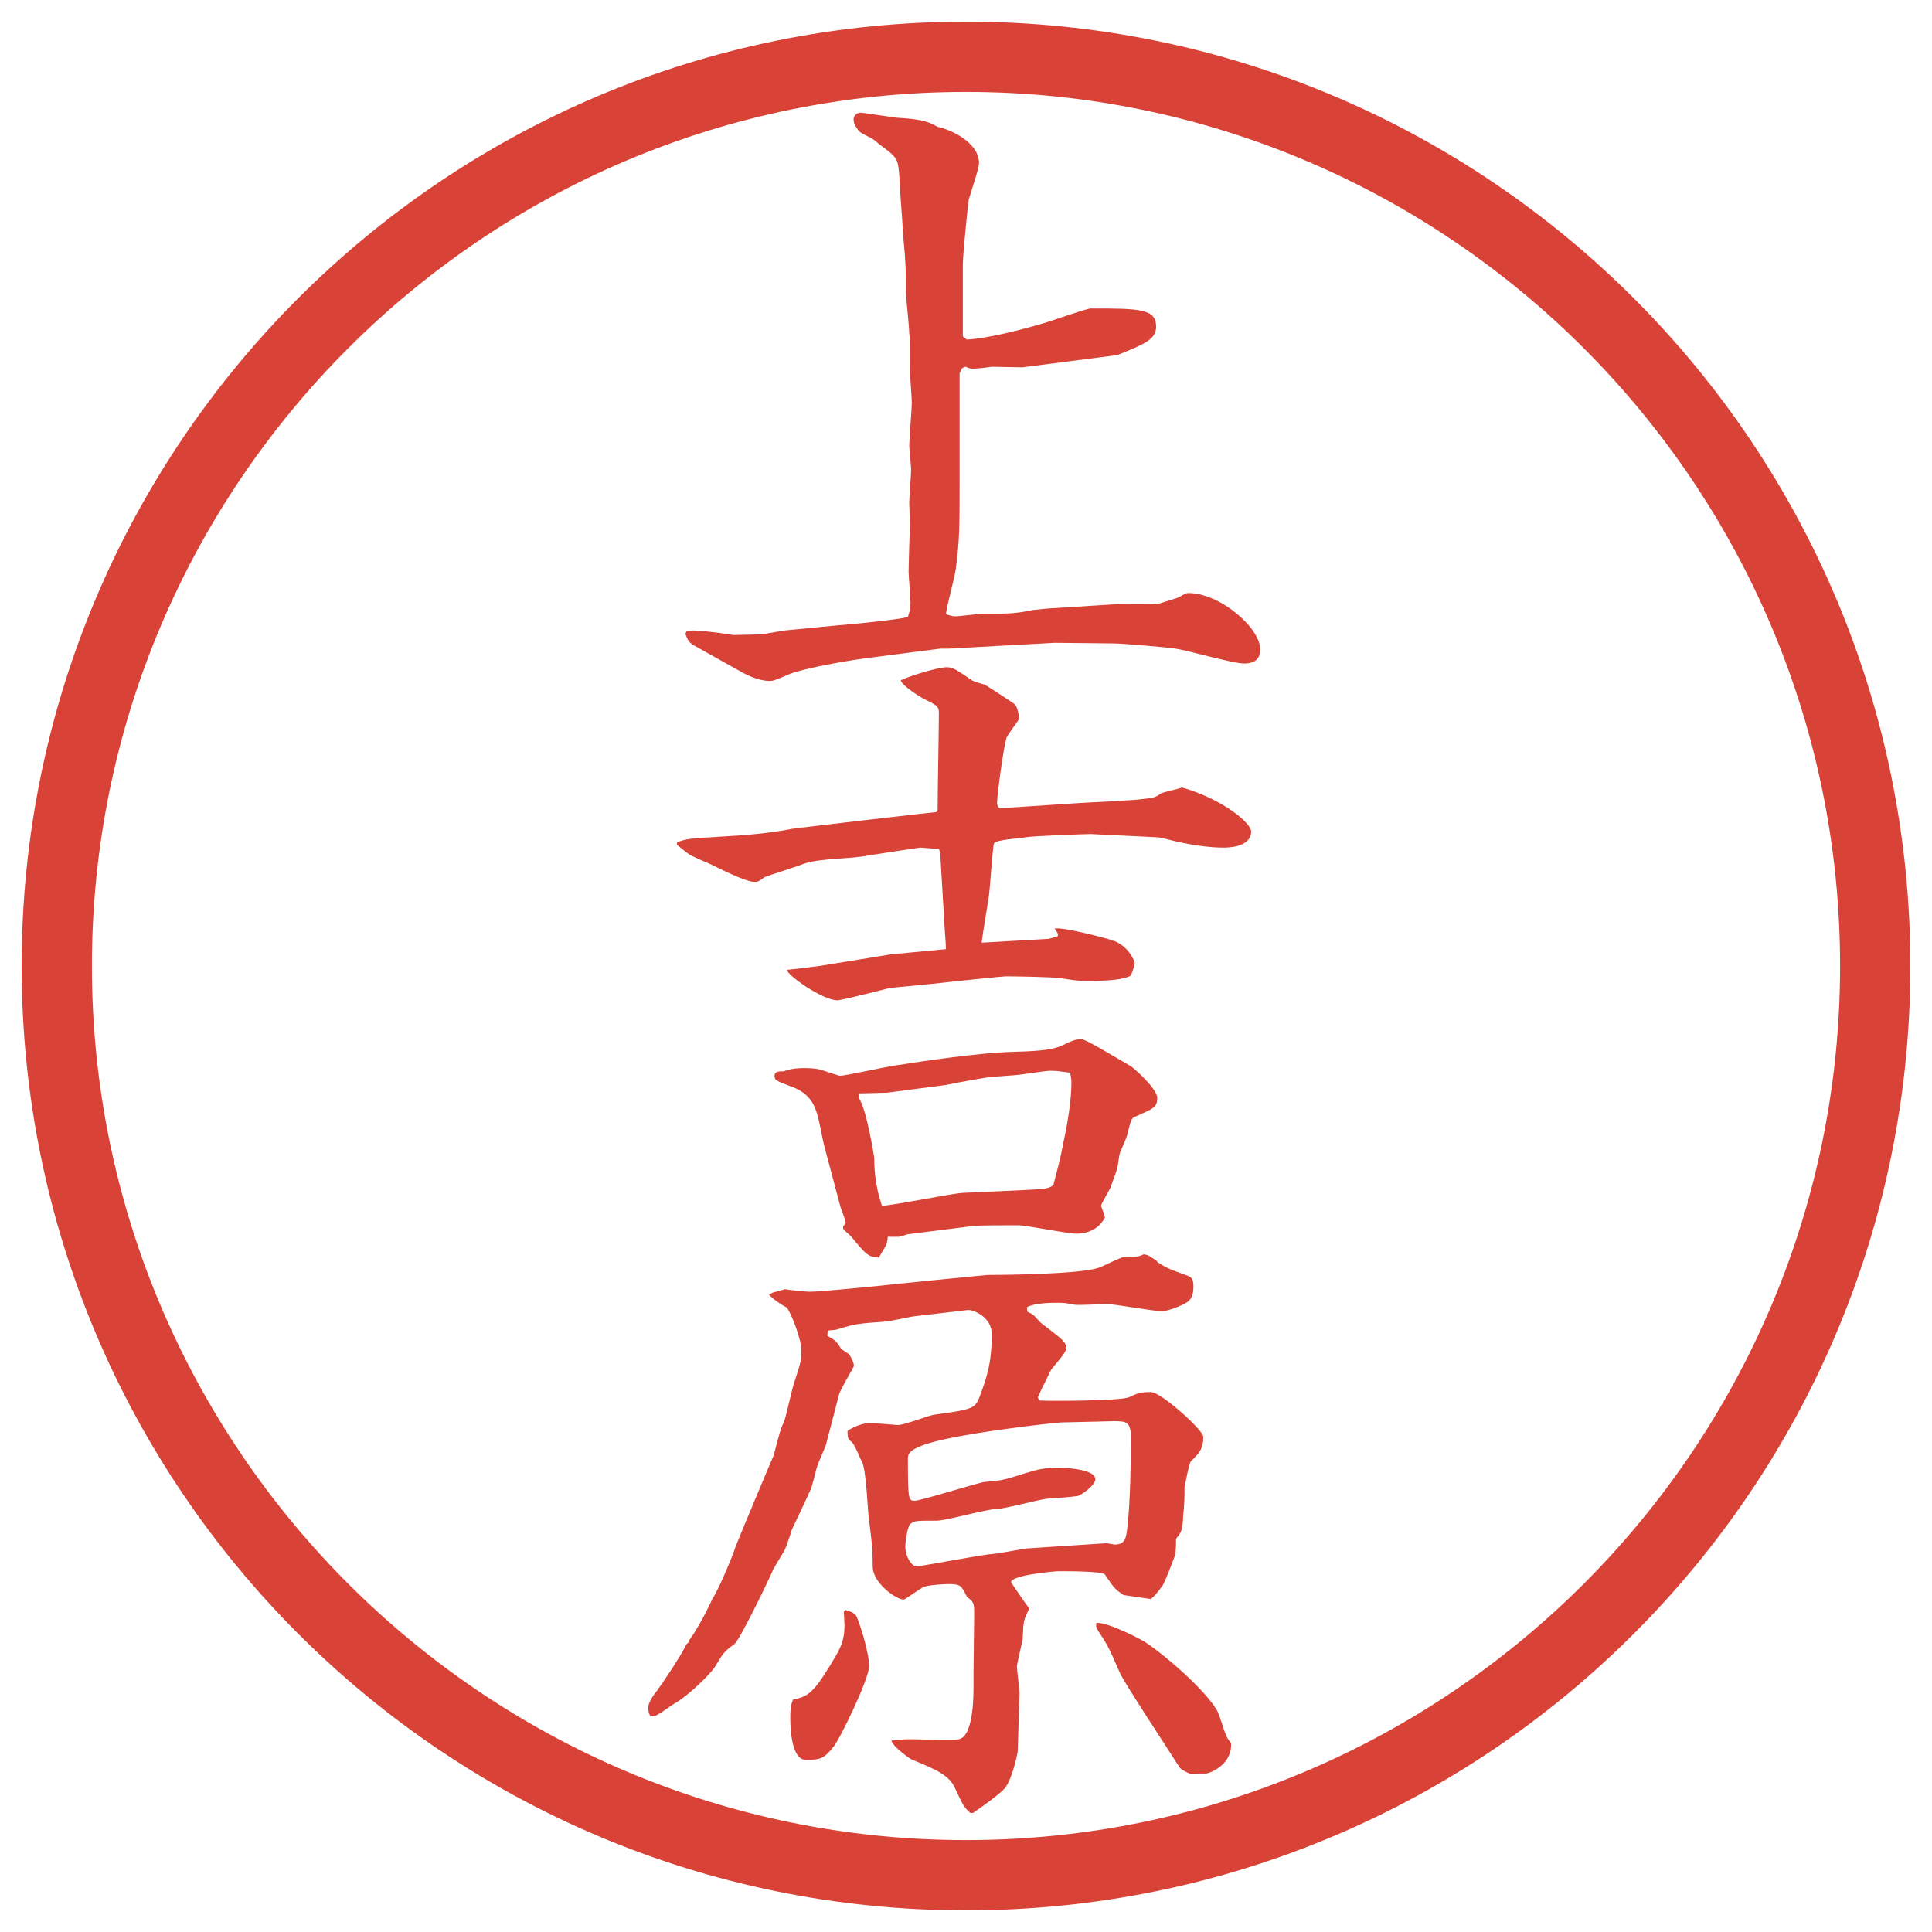
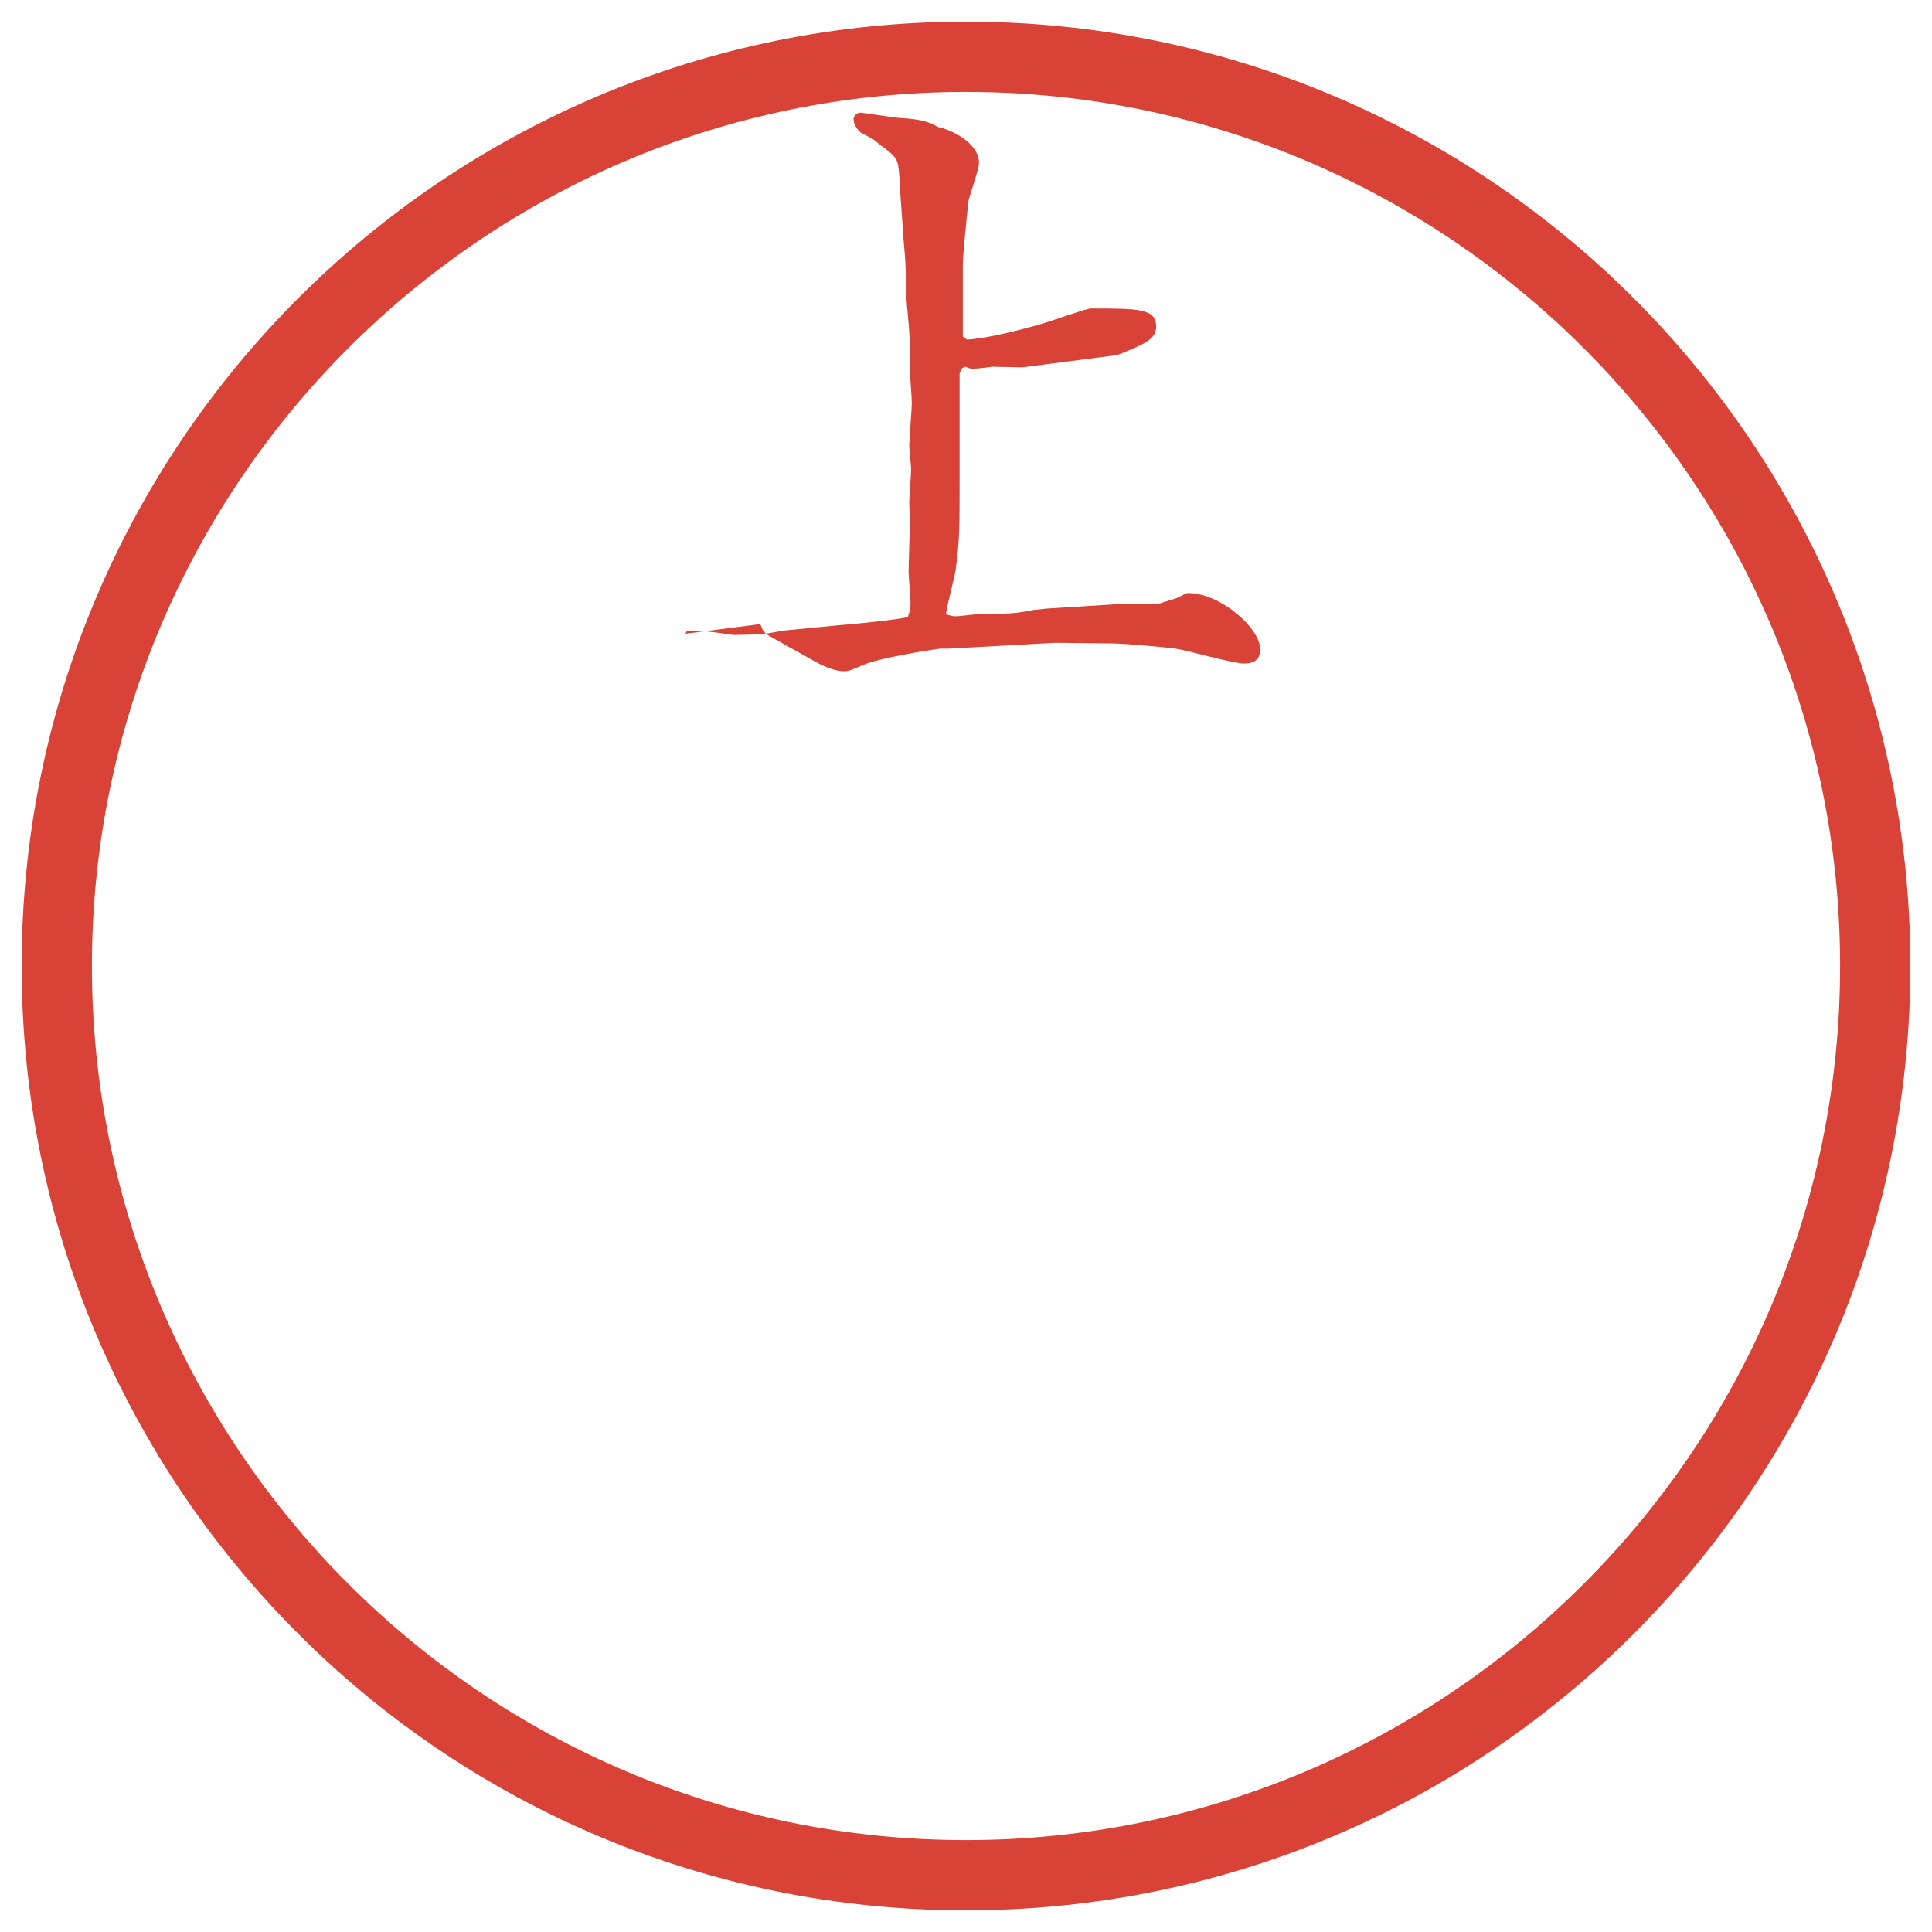
<svg xmlns="http://www.w3.org/2000/svg" id="_レイヤー_1" data-name="レイヤー 1" version="1.1" viewBox="0 0 27.496 27.496">
  <g id="_楕円形_1" data-name="楕円形 1">
    <path d="M13.748,1.308c6.859,0,12.44,5.581,12.44,12.44s-5.581,12.44-12.44,12.44S1.308,20.607,1.308,13.748,6.889,1.308,13.748,1.308M13.748.308C6.325.308.308,6.325.308,13.748s6.017,13.44,13.44,13.44,13.44-6.017,13.44-13.44S21.171.308,13.748.308h0Z" fill="#d94236" stroke-width="0" />
  </g>
  <g>
-     <path d="M9.755,9.019l.018-.037c.046-.009.064-.009.102-.009.055,0,.276.018.561.064l.405-.009.322-.055.764-.074c.138-.009.902-.083.994-.12.019-.055.037-.11.037-.203,0-.073-.027-.377-.027-.441,0-.11.018-.598.018-.69,0-.046-.009-.248-.009-.294,0-.073.027-.396.027-.469,0-.046-.027-.294-.027-.34,0-.092.037-.524.037-.607,0-.074-.028-.405-.028-.479,0-.405,0-.451-.009-.516,0-.092-.046-.497-.046-.58,0-.524-.027-.589-.046-.901,0-.046-.046-.617-.046-.708-.019-.294-.028-.304-.249-.469-.019-.009-.11-.092-.129-.102-.027-.018-.166-.083-.184-.101-.056-.055-.092-.12-.092-.184,0-.037.037-.092.101-.092.019,0,.442.064.524.073.396.019.488.083.571.129.184.037.589.221.589.515,0,.083-.129.451-.147.525-.018.138-.083.782-.083.92v1.021l.055.046c.267-.009.773-.138,1.058-.221.11-.028.643-.221.708-.221.682,0,.93,0,.93.258,0,.184-.166.249-.552.405-.35.046-1.131.147-1.352.175-.074,0-.387-.009-.433-.009-.037.009-.23.028-.267.028-.027,0-.046,0-.11-.028l-.046.019-.037.074v1.481c0,.699,0,.901-.055,1.306-.009.102-.138.552-.138.644.037.009.092.028.129.028.064,0,.34-.037.396-.037.396,0,.441,0,.727-.055.046,0,.074-.009.193-.019l1.021-.064c.027,0,.487.009.579-.009.047-.019.249-.074.276-.092.083-.046.092-.055.129-.055.451,0,1.021.497,1.021.8,0,.12-.056.203-.23.203-.156,0-.828-.193-.975-.212-.11-.019-.773-.074-.874-.074l-.847-.009-1.509.083h-.12l-1.067.138c-.211.027-.865.138-1.067.221-.221.092-.239.101-.294.101-.128,0-.285-.064-.386-.12l-.708-.396c-.055-.037-.074-.074-.101-.147v-.009Z" fill="#d94236" stroke-width="0" />
-     <path d="M9.636,11.99c.129-.055.175-.055.625-.083.34-.019.681-.046,1.012-.111.046-.009,1.868-.221,2.052-.239l.019-.028c0-.221.018-1.187.018-1.38,0-.101-.027-.11-.23-.211-.037-.019-.312-.193-.312-.258.166-.073.534-.184.653-.184.092,0,.138.037.358.184.019.019.157.056.184.064.019.009.433.276.433.285.037.056.046.111.056.203-.028.046-.157.221-.175.258-.047.12-.139.837-.139.929,0,.055.027.092.056.083l1.122-.074c.139-.009.764-.037.884-.055.165-.019.184-.019.275-.083.037-.019.258-.064.295-.083.579.166.984.506.984.626,0,.23-.341.23-.387.23-.221,0-.45-.037-.662-.083-.046-.009-.239-.064-.285-.064l-.948-.046c-.082,0-.836.028-.928.046-.074.019-.423.028-.451.092-.019.055-.055.644-.074.764-.083.515-.092.57-.101.644l.957-.055.128-.037v-.037l-.046-.074c.129-.018.699.129.81.166.229.064.331.294.331.331,0,.028-.046.147-.055.175-.147.074-.424.074-.617.074-.129,0-.147,0-.377-.037-.12-.018-.653-.027-.763-.027h-.027c-.046,0-.746.074-.829.083-.128.019-.754.074-.81.083-.027,0-.681.175-.754.175-.211,0-.718-.359-.718-.433.074-.009.405-.046.46-.055l1.021-.166.782-.074c0-.073-.028-.386-.028-.451l-.046-.782c-.009-.11,0-.138-.028-.193-.037,0-.23-.019-.267-.019-.009,0-.672.101-.727.11-.257.055-.681.037-.929.12-.083.037-.506.166-.561.193-.083.064-.092.064-.147.064-.129,0-.552-.221-.653-.267-.046-.018-.239-.101-.276-.129-.028-.018-.138-.11-.166-.128v-.037ZM12.911,17.566c-.019.009-.11.036-.12.036h-.156c-.009.102-.019.12-.129.295-.138-.009-.166-.019-.396-.304-.019-.019-.083-.073-.102-.092-.009-.01-.009-.027-.009-.046l.037-.046c0-.037-.064-.203-.074-.23l-.23-.865c-.019-.064-.074-.367-.092-.423-.037-.129-.092-.322-.368-.423-.221-.083-.249-.093-.249-.157s.064-.064.129-.064c.074-.027.156-.046.294-.046.019,0,.166,0,.249.028.027.009.248.082.257.082.074,0,.653-.128.782-.146.46-.074,1.187-.175,1.61-.193.368-.01.607-.019.773-.092.036-.019.175-.093.267-.093.064,0,.487.258.709.387.046.027.377.322.377.451,0,.138-.064.156-.313.267-.055.019-.063.046-.119.276-.009.036-.092.211-.102.248-.009.027-.027.184-.036.212-.01.046-.083.229-.093.267-.018.046-.128.221-.138.267.027.074.037.092.056.166-.12.229-.359.229-.405.229-.138,0-.708-.119-.828-.119-.138,0-.552,0-.635.009l-.948.12ZM14.512,16.94c.368-.019.405-.019.479-.073.091-.35.101-.387.147-.626.055-.248.11-.589.11-.828,0-.037,0-.064-.019-.147-.092-.009-.175-.027-.266-.027-.074,0-.11.009-.451.056-.064.009-.377.027-.433.036-.101.01-.534.092-.616.11l-.837.11-.396.01-.009.064c.11.146.221.837.221.864,0,.23.037.46.11.672.184-.009.984-.175,1.15-.184l.81-.037Z" fill="#d94236" stroke-width="0" />
-     <path d="M11.006,18.394l.166-.046c.046.009.294.036.34.036.184,0,.764-.064.984-.083.147-.018,1.537-.156,1.564-.156.193,0,1.297-.009,1.572-.101.064-.019.322-.157.378-.157.165,0,.193,0,.267-.036.064.009.073.019.184.092l.01.019c.129.083.175.102.404.184.074.028.11.037.11.166,0,.156-.055.202-.119.239-.009.009-.23.11-.331.11-.12,0-.672-.102-.782-.102-.073,0-.396.019-.46.01-.11-.019-.12-.028-.23-.028s-.331,0-.45.064l.009.064c.019.01.064.028.083.046.019.01.101.111.119.12.313.239.349.267.349.35,0,.046-.019.073-.21.304-.019.027-.093.193-.11.221-.01.009-.074.166-.083.175l.019.046c.046.01,1.159.01,1.278-.046.139-.064.175-.073.313-.073.146,0,.745.543.745.635,0,.175-.056.229-.175.35-.028.027-.074.285-.092.368,0,.184,0,.202-.019.404-.01.203-.019.23-.102.331,0,.037,0,.222-.019.249-.027.064-.138.377-.184.433-.083.11-.11.138-.156.175l-.387-.056c-.138-.092-.147-.119-.267-.294-.028-.046-.543-.046-.653-.046-.056,0-.681.055-.681.156,0,.009.23.34.258.377-.083.166-.083.184-.092.405,0,.064-.083.358-.083.423,0,.055.037.322.037.377l-.027.838s-.074.386-.185.515c-.073.083-.303.249-.451.35h-.037c-.083-.073-.102-.101-.221-.358-.083-.185-.286-.267-.598-.396-.019,0-.285-.185-.304-.276.147-.019.202-.019.285-.019.11,0,.589.019.672,0,.211-.036.211-.625.211-.754v-.222l.009-.791c0-.165,0-.184-.101-.258-.083-.165-.092-.184-.267-.184-.027,0-.322.009-.377.055-.092.056-.239.166-.257.166-.11,0-.442-.239-.442-.469,0-.268-.009-.313-.055-.69-.018-.129-.037-.709-.101-.81-.027-.046-.11-.267-.156-.285-.046-.028-.046-.083-.046-.147.092-.064.23-.11.294-.11.111,0,.322.019.423.027.092,0,.442-.138.516-.147.524-.073.58-.082.644-.248.101-.276.175-.469.175-.901,0-.249-.276-.35-.341-.341l-.782.092c-.064.01-.35.074-.405.074-.368.027-.405.027-.672.11-.009.009-.11.009-.129.019-.009.009-.009.046-.009.073.102.055.138.083.193.184l.11.074.009.009c.046.074.064.12.064.166,0,.009-.193.331-.212.404-.027.102-.156.607-.184.709-.009.037-.11.258-.12.294-.019.046-.074.285-.092.332-.027.063-.23.496-.276.589-.009.036-.074.229-.092.267-.018.046-.156.258-.175.304-.101.229-.478,1.003-.552,1.058-.147.102-.157.129-.276.322-.055.092-.368.405-.58.524-.046.027-.239.175-.285.175h-.055c-.009-.027-.027-.055-.027-.11,0-.046.009-.083.073-.184.064-.074.396-.562.469-.728.037-.027.037-.036.046-.064.128-.175.294-.506.322-.579.074-.102.276-.57.332-.745.037-.102.524-1.261.542-1.298.092-.35.102-.387.147-.479.037-.092.12-.506.156-.589.092-.285.092-.294.092-.433,0-.156-.157-.561-.212-.607-.055-.027-.211-.128-.249-.184l.055-.027ZM12.028,22.911c.055.019.138.037.166.101.064.157.175.525.175.7,0,.184-.423,1.058-.515,1.159-.129.156-.175.175-.386.175-.221,0-.221-.524-.221-.607,0-.129.009-.166.037-.249.202-.046.276-.073.524-.478.129-.212.211-.332.211-.58,0-.037-.009-.156-.009-.193l.019-.027ZM15.744,21.963c.019,0,.102.019.12.019.156,0,.166-.101.184-.285.037-.312.047-.901.047-1.232,0-.23-.064-.239-.239-.239l-.755.018c-.064,0-1.582.166-1.987.332-.138.055-.193.101-.193.175,0,.607.009.607.101.607.083,0,.902-.258.994-.268.258-.019.295-.036.562-.119.184-.056.267-.083.505-.083.019,0,.506.009.506.166,0,.082-.211.239-.267.239-.055.009-.358.036-.414.036-.119.01-.616.147-.727.147-.138,0-.718.166-.847.166-.285,0-.322,0-.377.046-.046.036-.073.275-.073.322,0,.146.092.285.166.285.285-.047.819-.147,1.03-.175.083,0,.46-.074.534-.083l1.13-.074ZM16.287,23.362c.359.238.994.81,1.067,1.058.093.285.102.312.166.387.019.322-.322.433-.35.433-.056,0-.175,0-.221.009-.046-.019-.147-.064-.166-.102-.138-.221-.772-1.178-.847-1.343-.156-.359-.175-.396-.304-.589-.036-.056-.036-.074-.027-.12.193,0,.653.249.681.268Z" fill="#d94236" stroke-width="0" />
+     <path d="M9.755,9.019l.018-.037c.046-.009.064-.009.102-.009.055,0,.276.018.561.064l.405-.009.322-.055.764-.074c.138-.009.902-.083.994-.12.019-.055.037-.11.037-.203,0-.073-.027-.377-.027-.441,0-.11.018-.598.018-.69,0-.046-.009-.248-.009-.294,0-.073.027-.396.027-.469,0-.046-.027-.294-.027-.34,0-.092.037-.524.037-.607,0-.074-.028-.405-.028-.479,0-.405,0-.451-.009-.516,0-.092-.046-.497-.046-.58,0-.524-.027-.589-.046-.901,0-.046-.046-.617-.046-.708-.019-.294-.028-.304-.249-.469-.019-.009-.11-.092-.129-.102-.027-.018-.166-.083-.184-.101-.056-.055-.092-.12-.092-.184,0-.037.037-.092.101-.092.019,0,.442.064.524.073.396.019.488.083.571.129.184.037.589.221.589.515,0,.083-.129.451-.147.525-.018.138-.083.782-.083.92v1.021l.055.046c.267-.009.773-.138,1.058-.221.11-.028.643-.221.708-.221.682,0,.93,0,.93.258,0,.184-.166.249-.552.405-.35.046-1.131.147-1.352.175-.074,0-.387-.009-.433-.009-.037.009-.23.028-.267.028-.027,0-.046,0-.11-.028l-.046.019-.037.074v1.481c0,.699,0,.901-.055,1.306-.009.102-.138.552-.138.644.037.009.092.028.129.028.064,0,.34-.037.396-.037.396,0,.441,0,.727-.055.046,0,.074-.009.193-.019l1.021-.064c.027,0,.487.009.579-.009.047-.019.249-.074.276-.092.083-.046.092-.055.129-.055.451,0,1.021.497,1.021.8,0,.12-.056.203-.23.203-.156,0-.828-.193-.975-.212-.11-.019-.773-.074-.874-.074l-.847-.009-1.509.083h-.12c-.211.027-.865.138-1.067.221-.221.092-.239.101-.294.101-.128,0-.285-.064-.386-.12l-.708-.396c-.055-.037-.074-.074-.101-.147v-.009Z" fill="#d94236" stroke-width="0" />
  </g>
</svg>